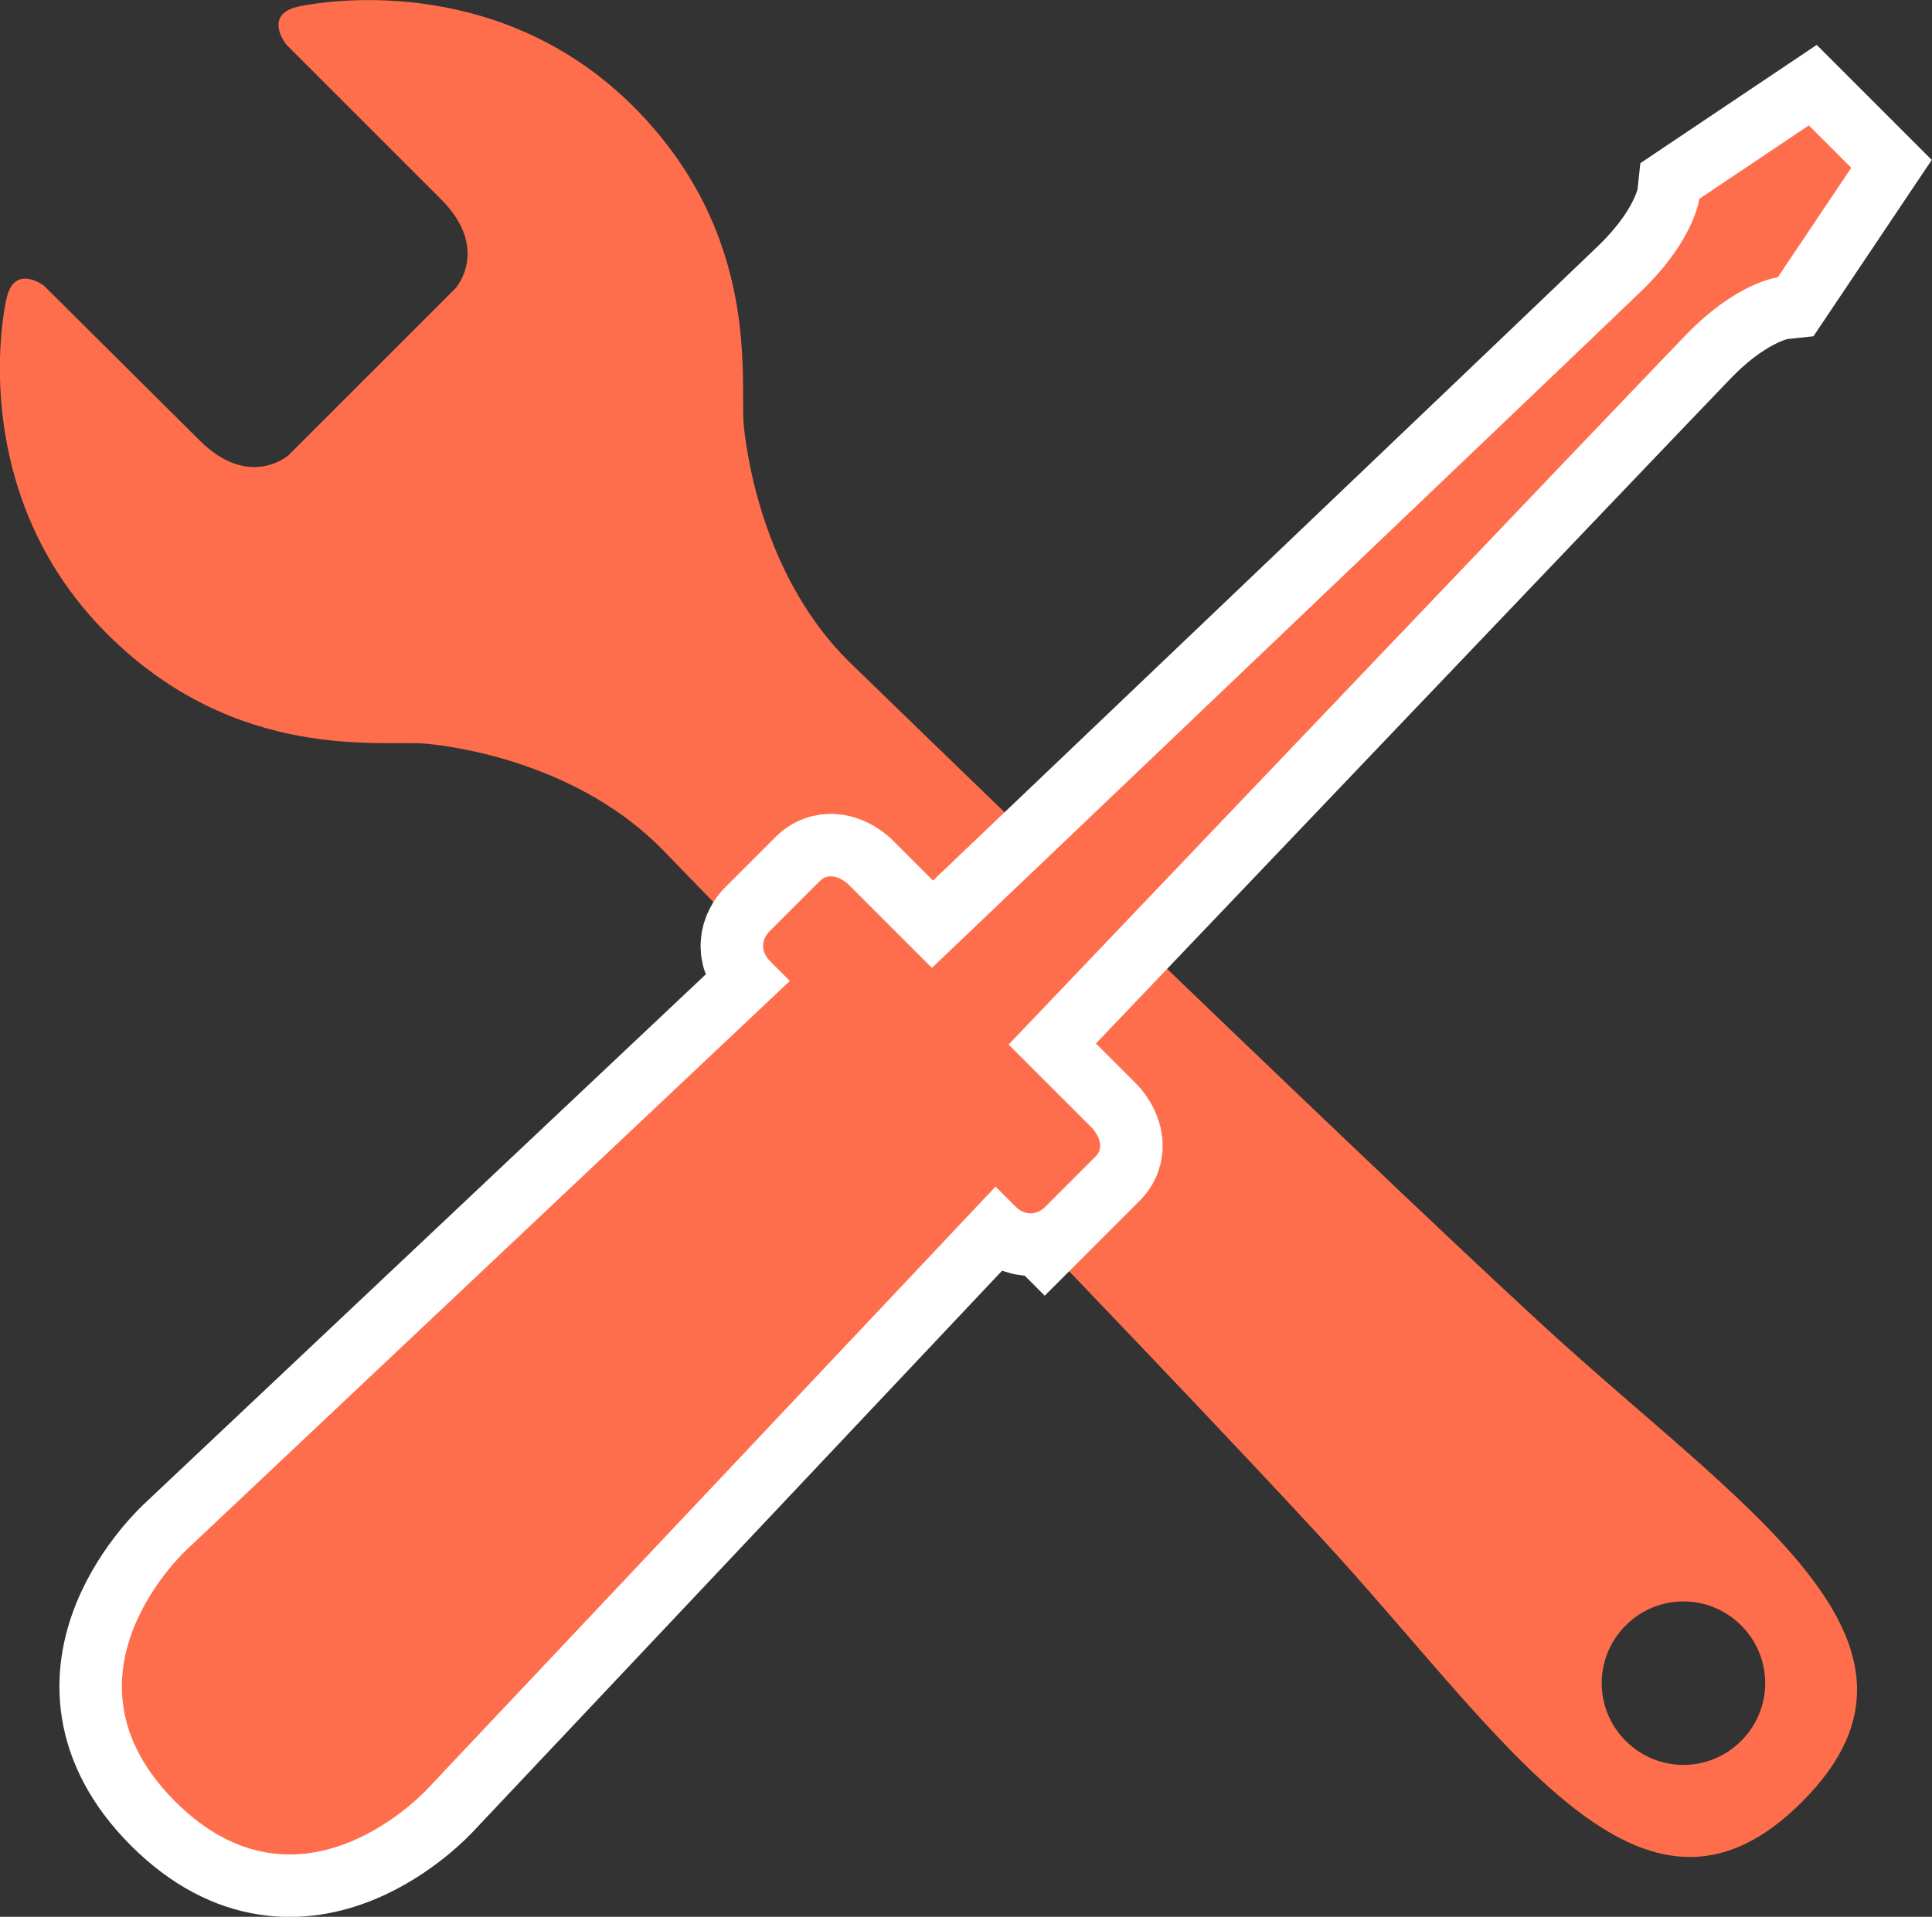
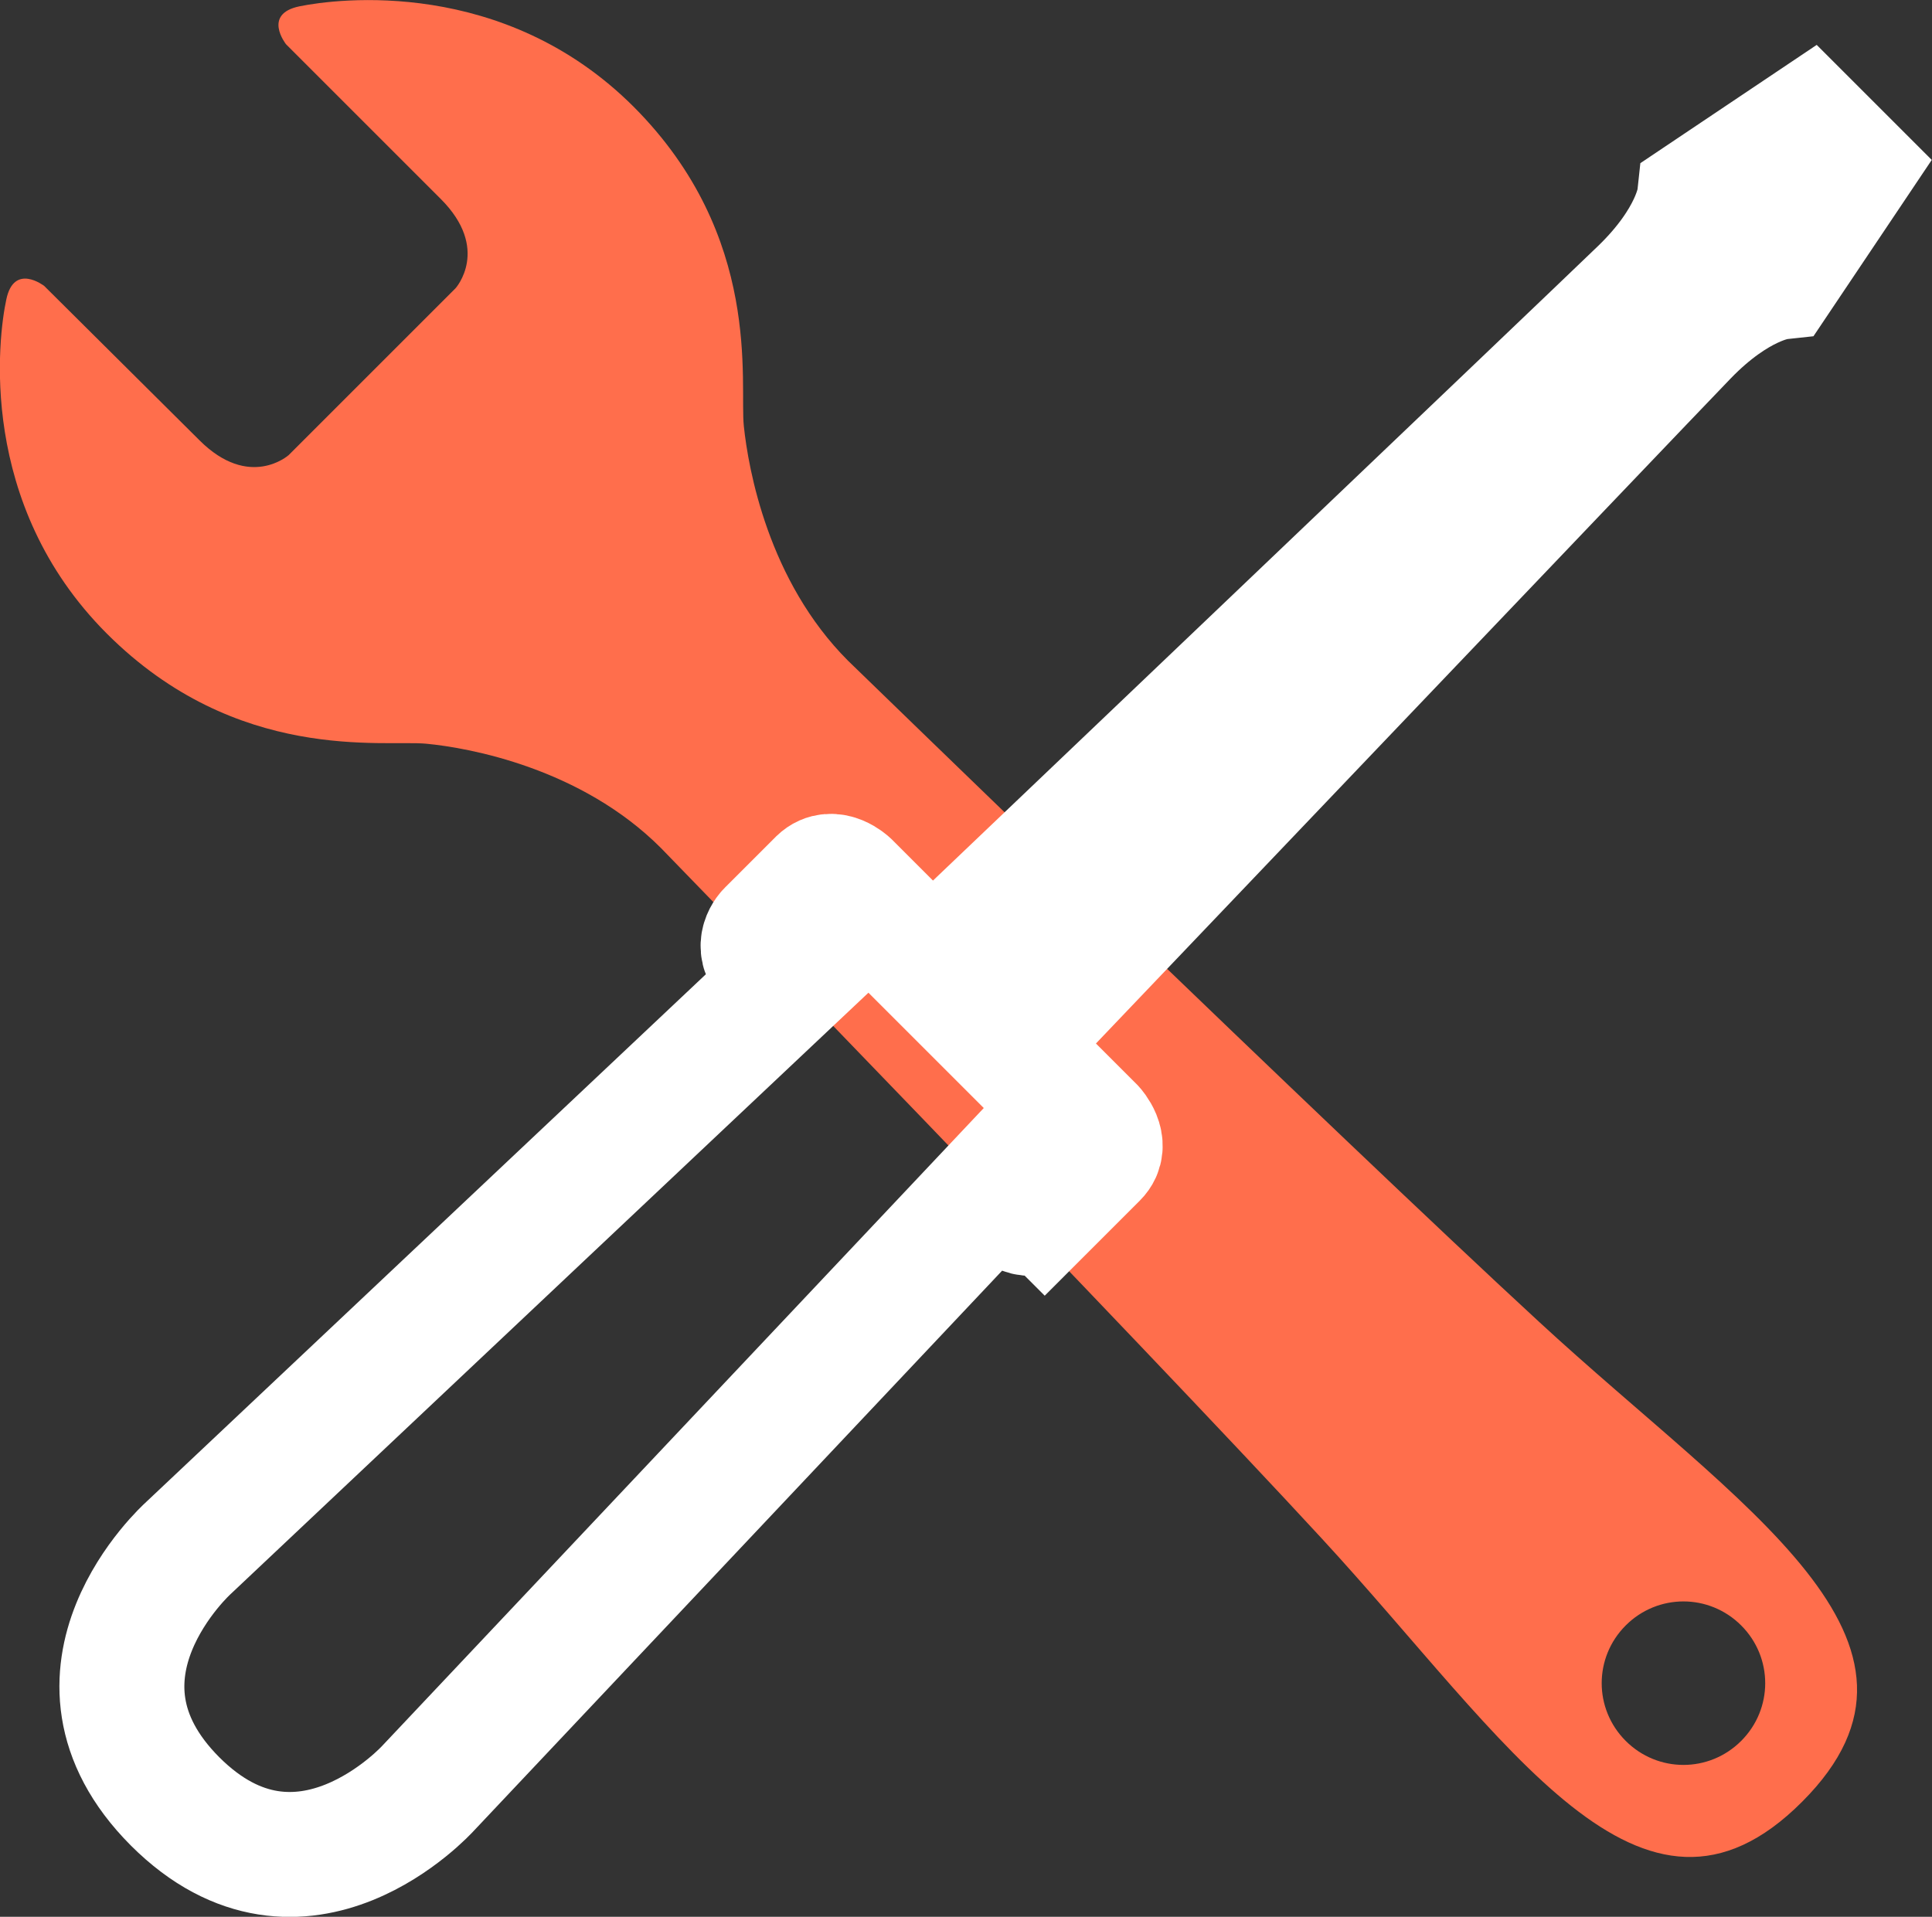
<svg xmlns="http://www.w3.org/2000/svg" id="_レイヤー_1" data-name="レイヤー_1" version="1.1" viewBox="0 0 42.83 42.5">
  <rect x="0" y="0" width="42.83" height="42.5" fill="#333333" stroke="none" />
  <defs>
    <style>
      .st0 {
        fill: #ff6e4c;
      }

      .st1 {
        fill: none;
        stroke: #fff;
        stroke-miterlimit: 10;
        stroke-width: 2.77px;
      }
    </style>
  </defs>
  <path class="st0" d="M6.64.14c-.83.17-.3.84-.3.84l3.43,3.43c1.11,1.11.33,1.98.33,1.98l-1.85,1.85-1.85,1.85s-.87.78-1.98-.33L.98,6.34s-.67-.52-.84.3c-.18.83-.65,4.53,2.23,7.41,2.88,2.88,6.13,2.35,7.08,2.44.95.09,3.43.54,5.2,2.31,0,0,10.53,10.84,14.65,15.31,4.12,4.47,7.09,9.41,10.65,5.84,3.56-3.56-1.38-6.53-5.84-10.65-4.47-4.12-15.31-14.65-15.31-14.65-1.77-1.77-2.21-4.25-2.31-5.2-.1-.95.43-4.2-2.44-7.08C11.17-.51,7.47-.03,6.64.14ZM38.6,38.6c-.71.71-1.85.71-2.56,0s-.71-1.85,0-2.56,1.85-.71,2.56,0,.71,1.85,0,2.56Z" />
  <g>
    <path class="st1" d="M23.16,26.77s.87-.87,1.13-1.13-.07-.62-.07-.62l-1.86-1.86s13.87-14.55,15.01-15.73c1.14-1.18,2.04-1.28,2.04-1.28l1.63-2.43-.47-.47-.47-.47-2.43,1.63s-.1.9-1.28,2.04c-1.18,1.14-15.73,15.01-15.73,15.01l-1.86-1.86s-.35-.33-.62-.07l-1.13,1.13s-.32.31.03.66l.43.43-13.34,12.58s-3.1,2.79-.29,5.61c2.81,2.81,5.61-.29,5.61-.29l12.58-13.34.43.43c.35.35.66.03.66.03Z" />
-     <path class="st0" d="M23.16,26.77s.87-.87,1.13-1.13-.07-.62-.07-.62l-1.86-1.86s13.87-14.55,15.01-15.73c1.14-1.18,2.04-1.28,2.04-1.28l1.63-2.43-.47-.47-.47-.47-2.43,1.63s-.1.9-1.28,2.04c-1.18,1.14-15.73,15.01-15.73,15.01l-1.86-1.86s-.35-.33-.62-.07l-1.13,1.13s-.32.31.03.66l.43.43-13.34,12.58s-3.1,2.79-.29,5.61c2.81,2.81,5.61-.29,5.61-.29l12.58-13.34.43.43c.35.35.66.03.66.03Z" />
  </g>
</svg>